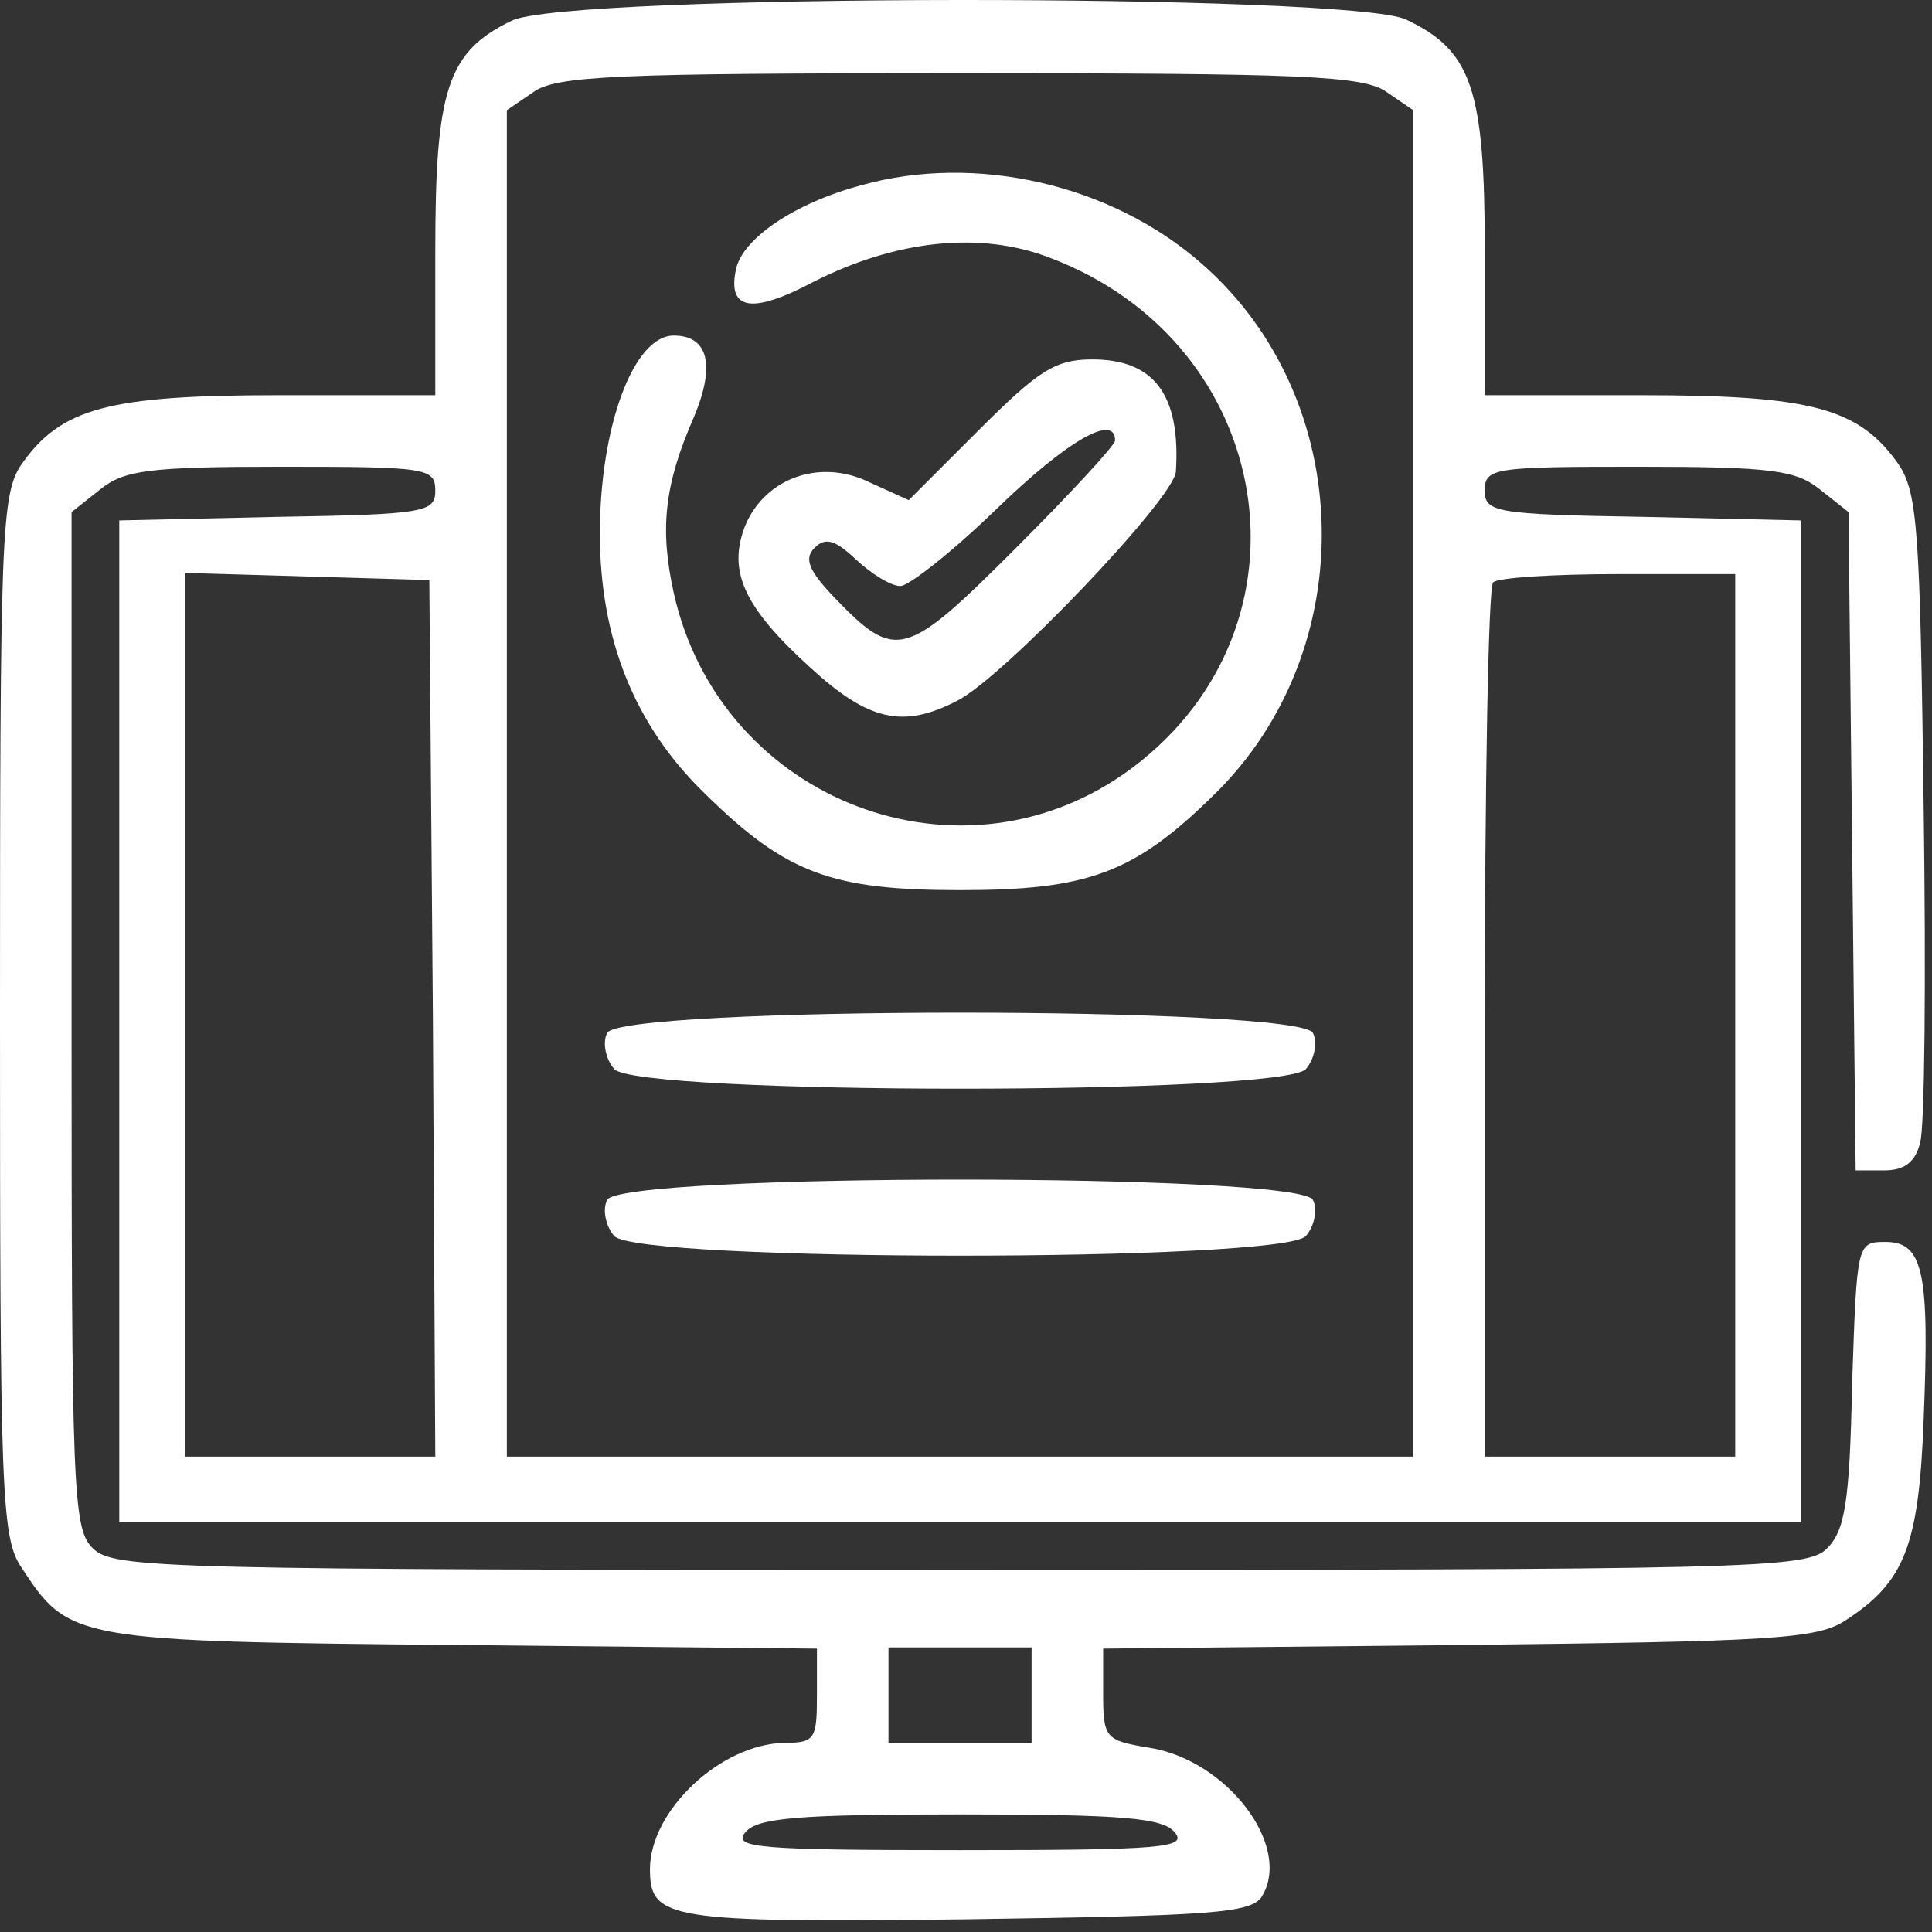
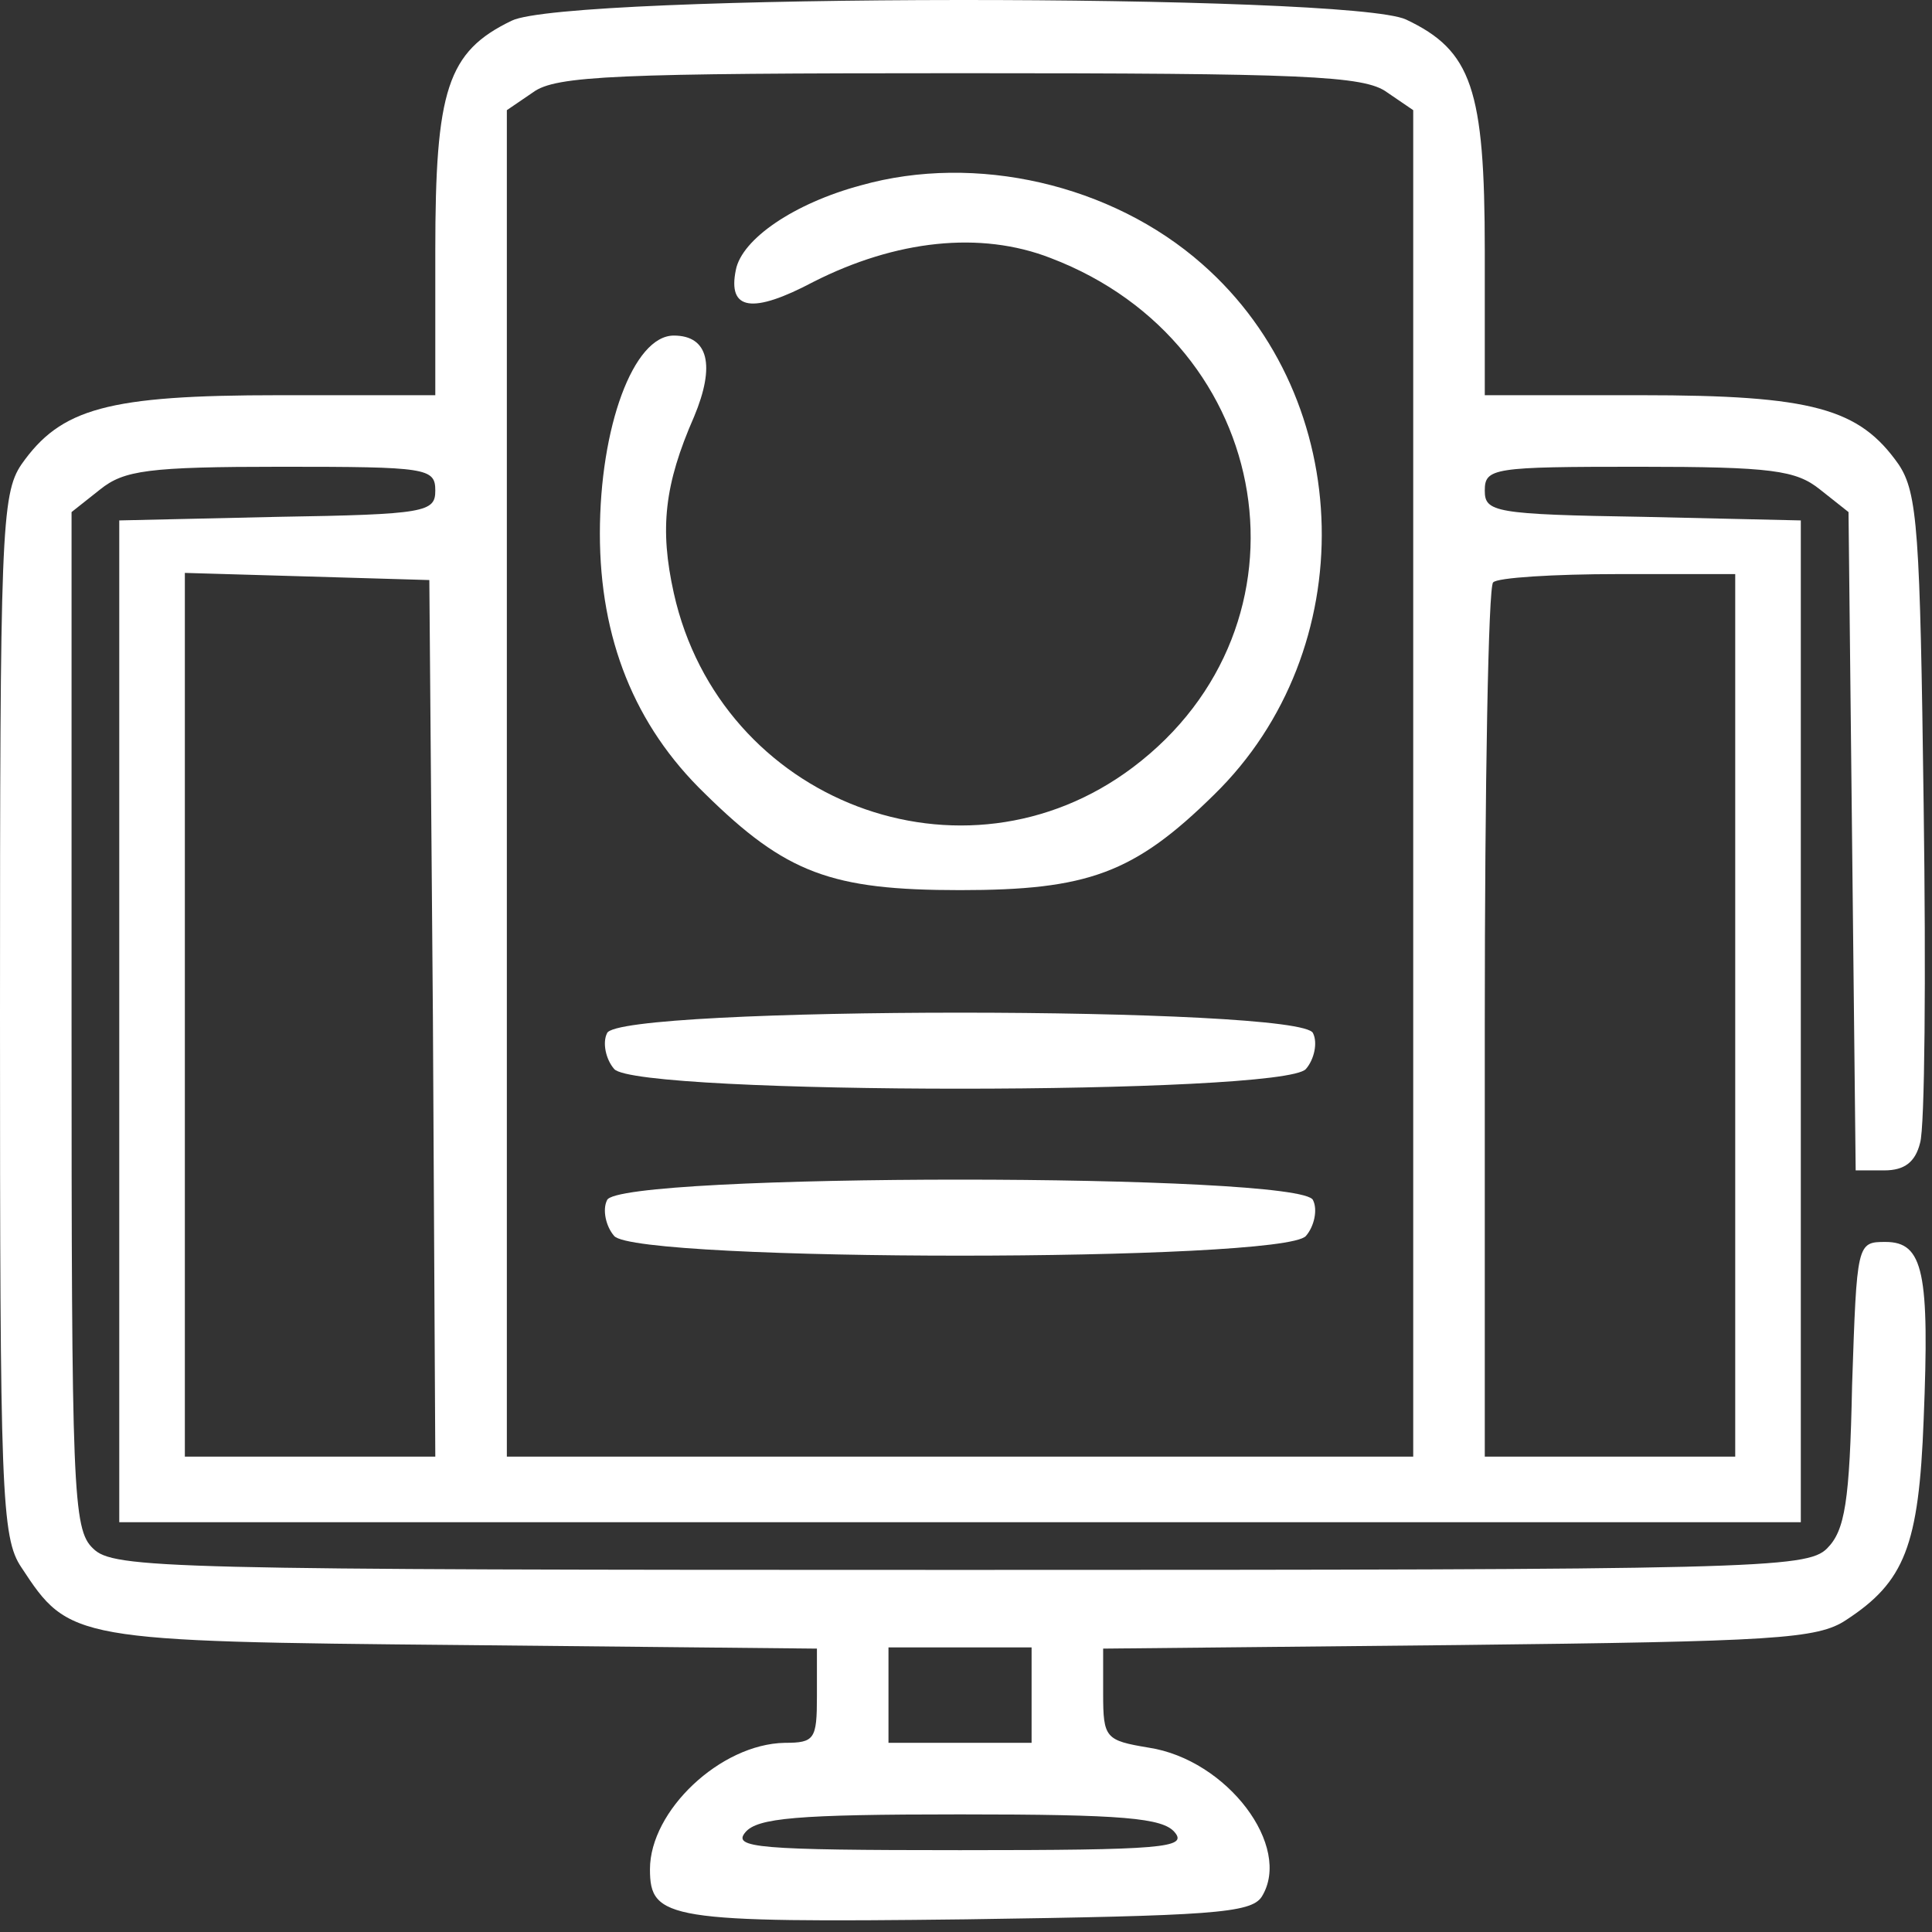
<svg xmlns="http://www.w3.org/2000/svg" width="100%" height="100%" viewBox="0 0 162 162" version="1.1" xml:space="preserve" style="fill-rule:evenodd;clip-rule:evenodd;stroke-linejoin:round;stroke-miterlimit:2;">
  <rect x="0" y="0" width="162" height="162" fill="#333333" stroke="none" />
  <g transform="matrix(1,0,0,1,-36.5,-24.862)">
    <g transform="matrix(0.1,0,0,-0.1,0,208)">
      <path d="M794,1814C740,1788 730,1756 730,1621L730,1500L599,1500C455,1500 416,1489 383,1442C366,1417 365,1383 365,980C365,580 366,542 383,517C423,456 426,455 752,452L1050,449L1050,409C1050,373 1048,370 1023,370C969,369 910,313 910,264C910,222 925,219 1175,222C1380,225 1414,227 1423,241C1449,283 1394,356 1328,366C1292,372 1290,374 1290,411L1290,449L1588,452C1853,455 1889,457 1913,473C1962,505 1974,535 1978,641C1983,764 1978,790 1946,790C1922,790 1922,789 1918,670C1916,572 1912,548 1897,533C1880,516 1837,515 1170,515C502,515 460,516 443,533C426,549 425,581 425,976L425,1402L449,1421C469,1437 489,1440 601,1440C723,1440 730,1439 730,1420C730,1402 722,1400 598,1398L465,1395L465,555L1875,555L1875,1395L1743,1398C1618,1400 1610,1402 1610,1420C1610,1439 1617,1440 1739,1440C1851,1440 1871,1437 1891,1421L1915,1402L1921,850L1945,850C1962,850 1971,857 1975,873C1979,886 1980,1013 1978,1156C1975,1386 1973,1418 1957,1442C1924,1489 1885,1500 1741,1500L1610,1500L1610,1621C1610,1757 1599,1789 1544,1815C1497,1837 840,1837 794,1814ZM1528,1754L1550,1739L1550,610L790,610L790,1739L812,1754C831,1768 882,1770 1170,1770C1458,1770 1509,1768 1528,1754ZM728,978L730,610L520,610L520,1351L623,1348L725,1345L728,978ZM1820,1350L1820,610L1610,610L1610,973C1610,1173 1613,1340 1617,1343C1620,1347 1668,1350 1722,1350L1820,1350ZM1230,450L1230,370L1110,370L1110,450L1230,450ZM1350,295C1361,282 1340,280 1170,280C1000,280 979,282 990,295C1000,307 1033,310 1170,310C1307,310 1340,307 1350,295Z" style="fill:white;fill-rule:nonzero;" />
      <path d="M1087,1676C1031,1661 987,1631 982,1605C975,1571 996,1568 1047,1595C1116,1630 1187,1638 1246,1615C1435,1543 1473,1307 1315,1188C1173,1081 969,1159 930,1334C918,1388 922,1425 947,1482C965,1525 959,1550 930,1550C896,1550 868,1473 868,1384C868,1296 897,1223 956,1166C1024,1099 1062,1085 1170,1085C1277,1085 1316,1099 1383,1165C1507,1286 1503,1496 1373,1610C1297,1677 1183,1703 1087,1676Z" style="fill:white;fill-rule:nonzero;" />
-       <path d="M1186,1471L1127,1412L1094,1427C1053,1447 1007,1431 990,1391C975,1353 988,1323 1044,1272C1093,1227 1122,1220 1168,1244C1207,1264 1350,1414 1351,1436C1355,1500 1333,1530 1281,1530C1250,1530 1236,1521 1186,1471ZM1300,1462C1300,1458 1262,1417 1216,1371C1124,1279 1116,1277 1065,1330C1043,1353 1039,1363 1048,1372C1057,1381 1065,1379 1083,1362C1096,1350 1112,1340 1120,1340C1127,1340 1164,1369 1201,1405C1260,1462 1300,1485 1300,1462Z" style="fill:white;fill-rule:nonzero;" />
      <path d="M874,965C870,957 873,943 880,935C899,913 1441,913 1460,935C1467,943 1470,957 1466,965C1458,988 882,988 874,965Z" style="fill:white;fill-rule:nonzero;" />
      <path d="M874,825C870,817 873,803 880,795C899,773 1441,773 1460,795C1467,803 1470,817 1466,825C1458,848 882,848 874,825Z" style="fill:white;fill-rule:nonzero;" />
    </g>
  </g>
</svg>